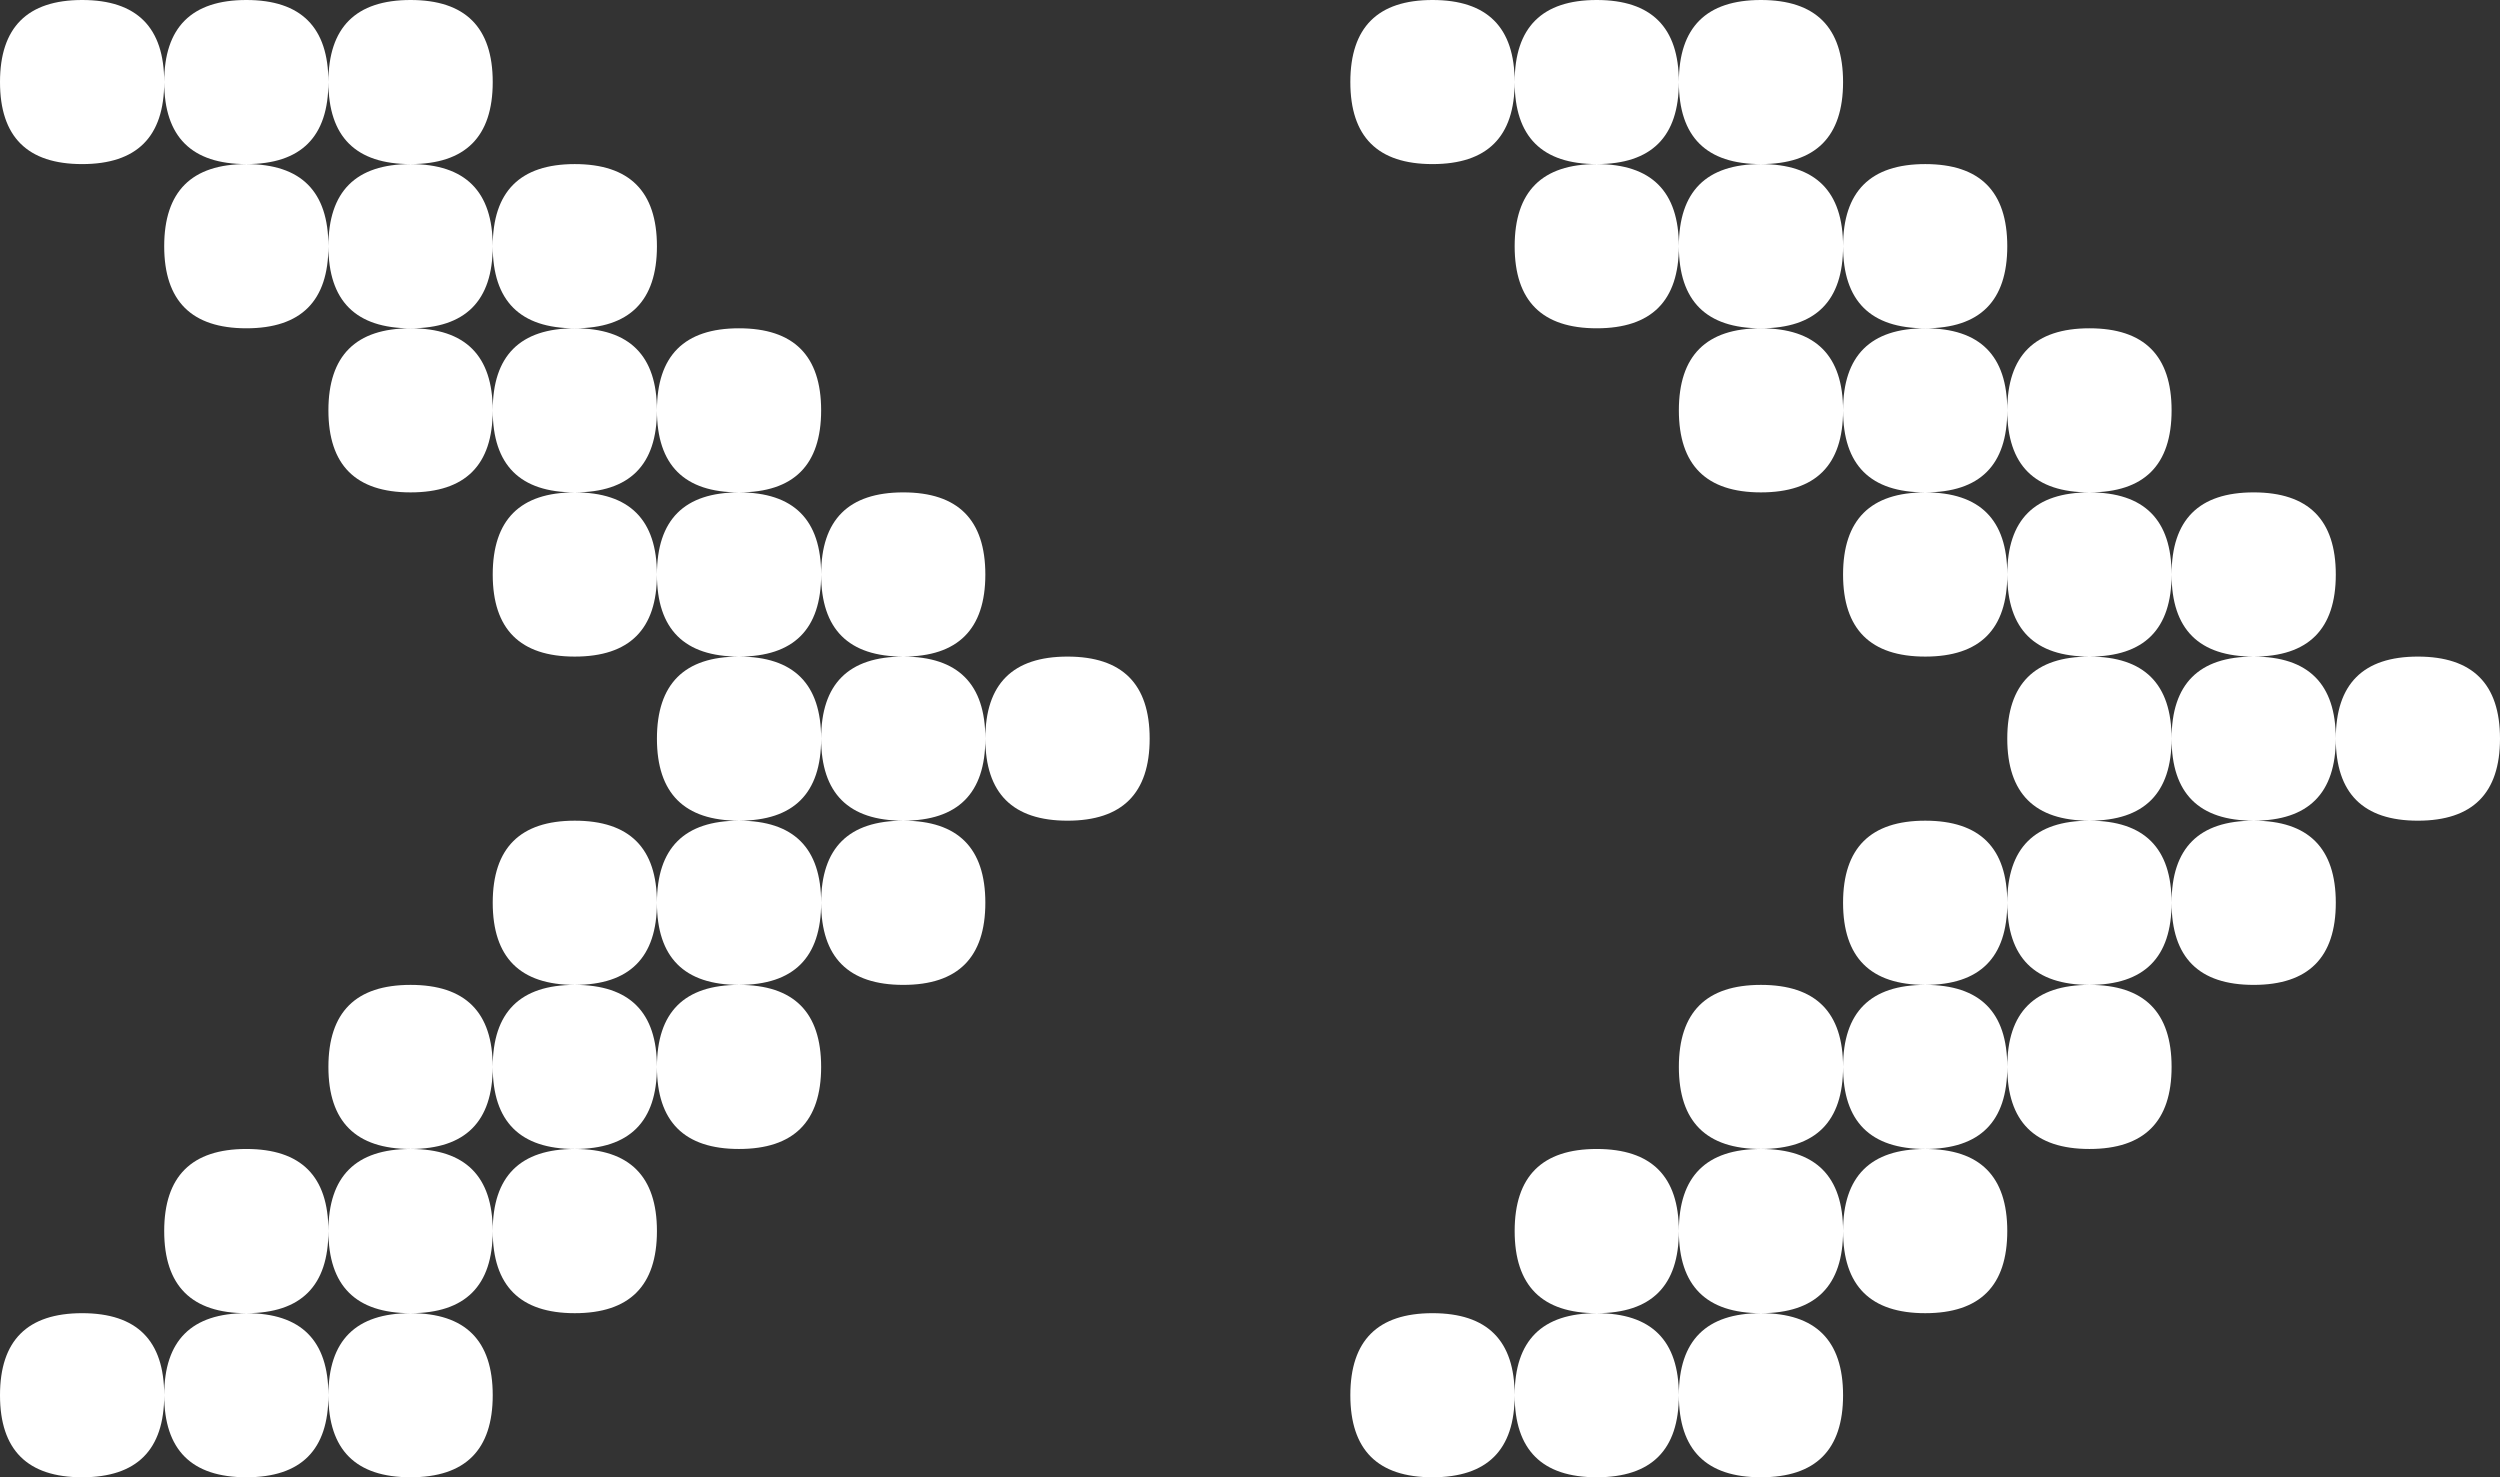
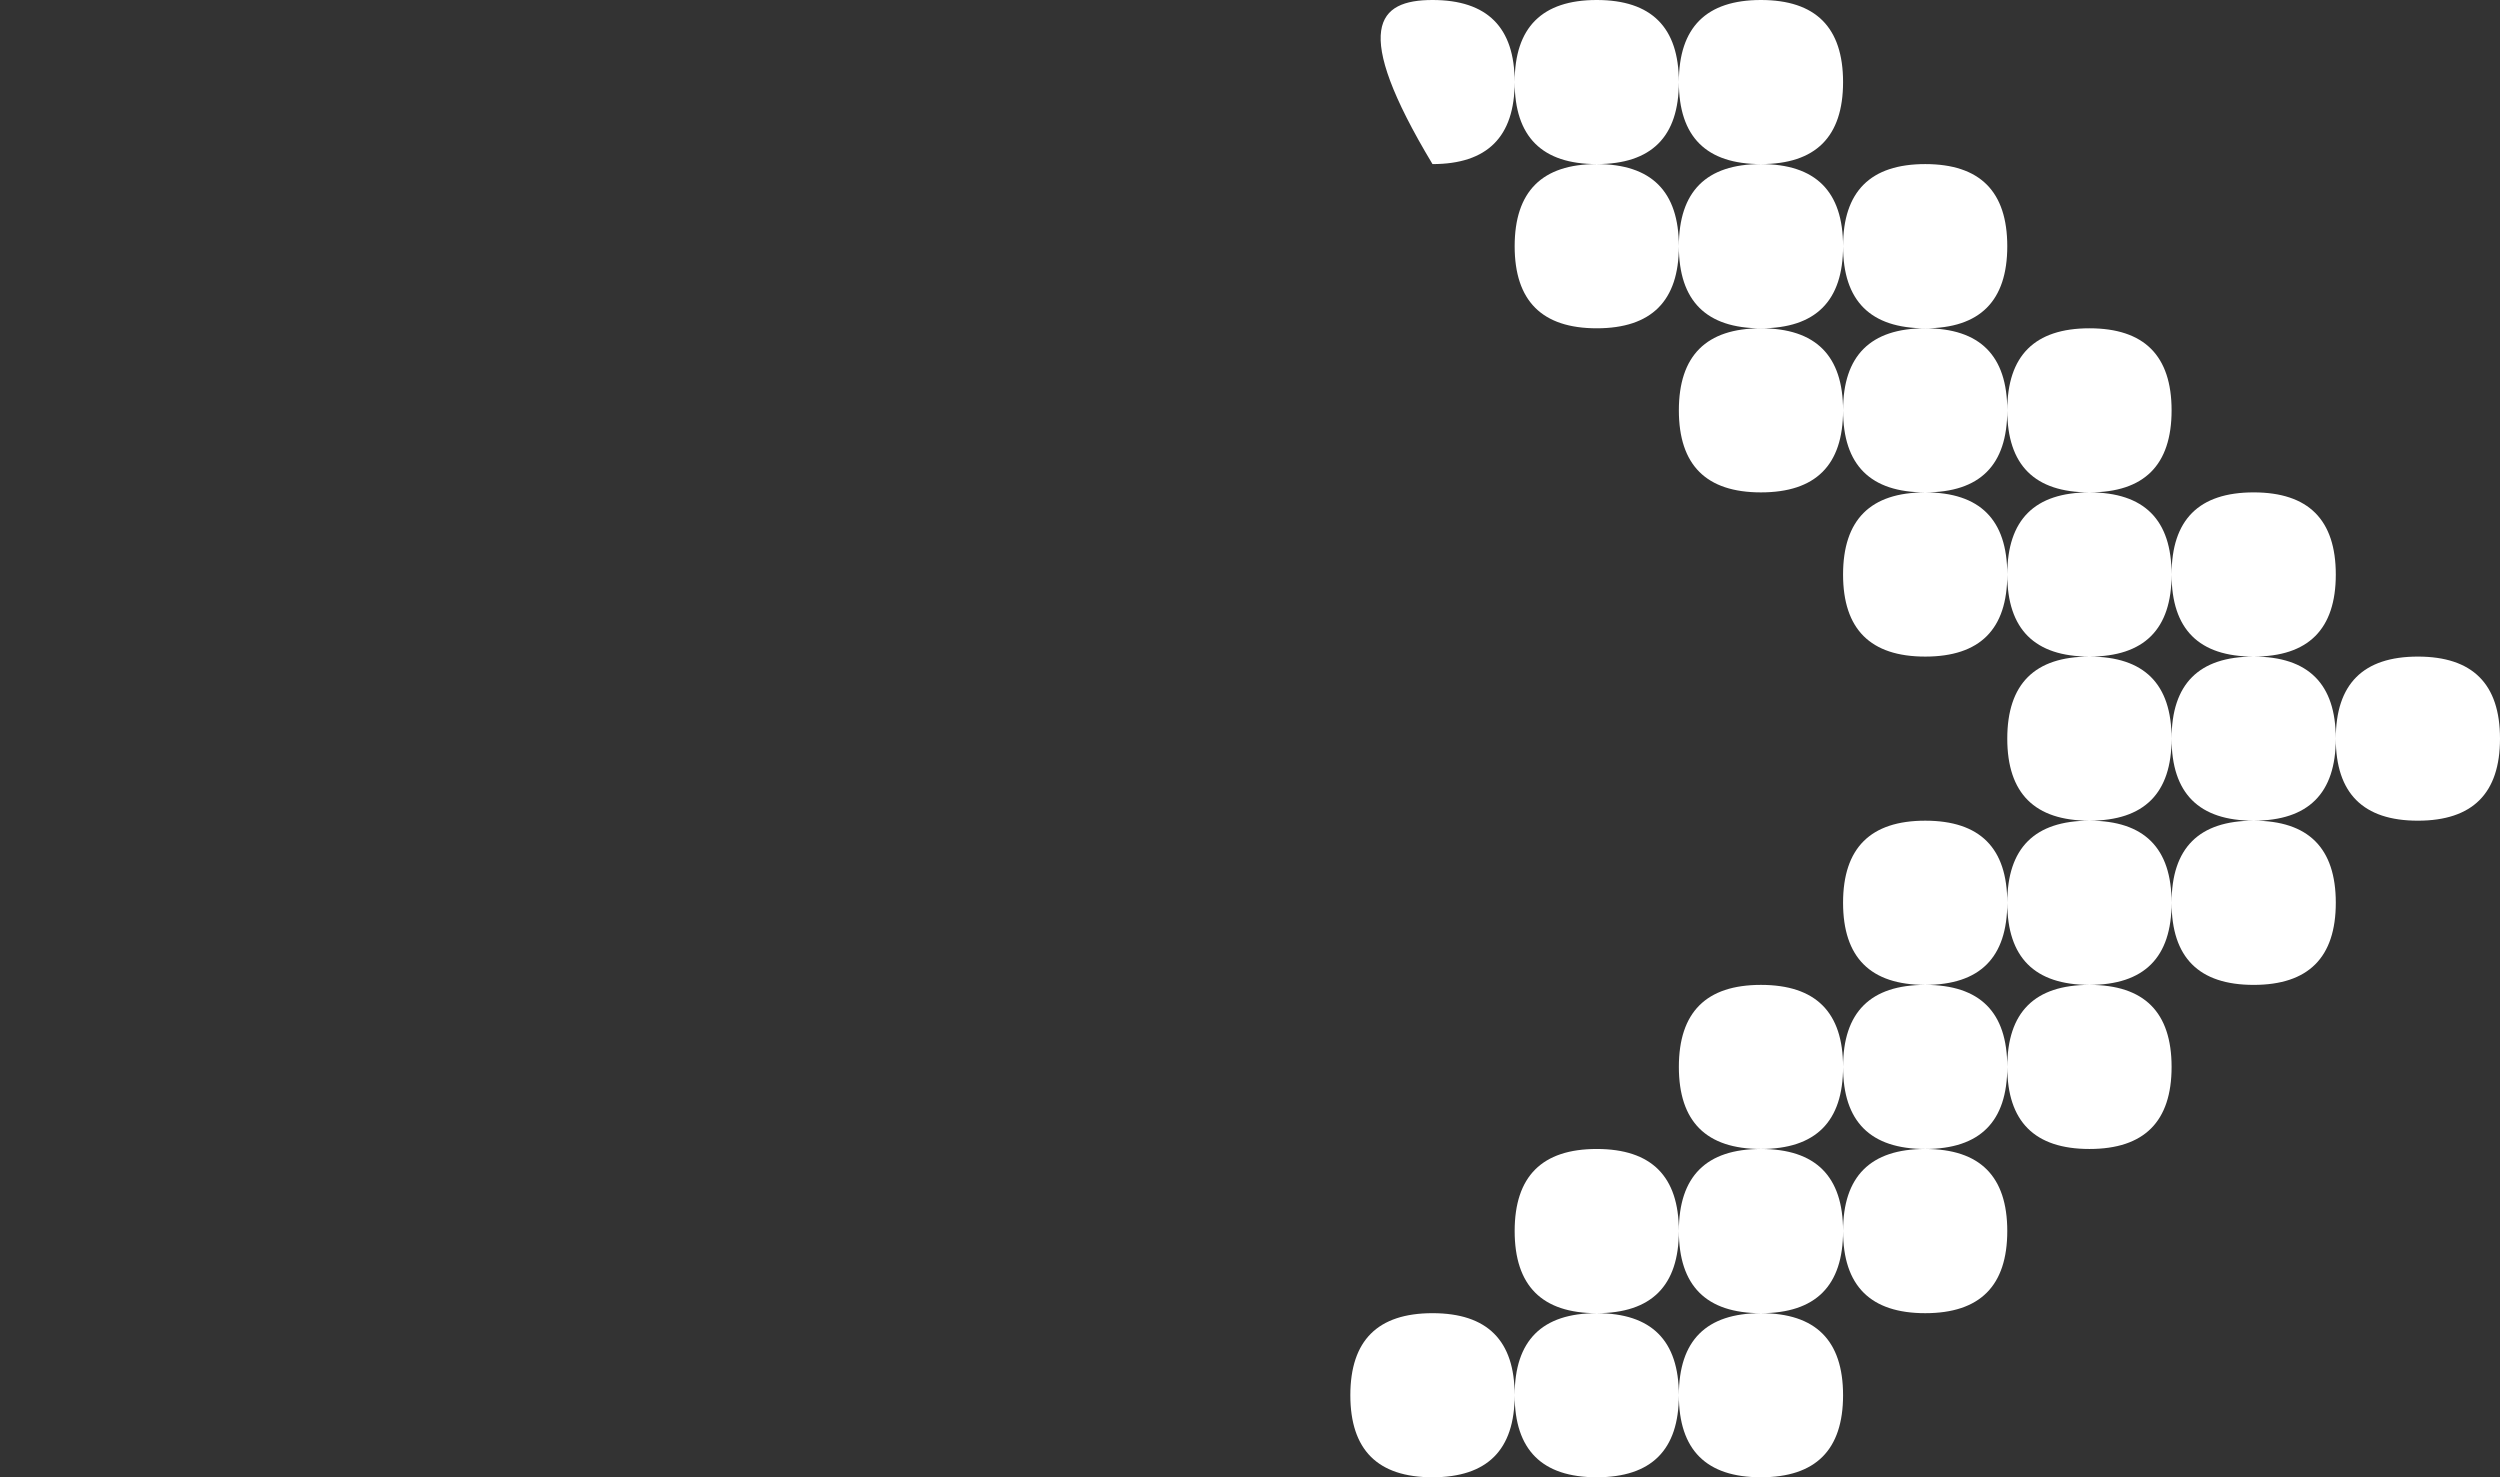
<svg xmlns="http://www.w3.org/2000/svg" width="22" height="13" viewBox="0 0 22 13" fill="none">
  <rect x="0" y="0" width="22" height="13" fill="#333333" stroke="none" />
-   <path d="M7.226 6.5C7.226 6.019 7.467 5.778 7.949 5.778C7.467 5.778 7.226 5.537 7.226 5.056C7.226 5.537 6.985 5.778 6.503 5.778C6.985 5.778 7.226 6.019 7.226 6.5ZM7.226 7.944C7.226 7.463 7.467 7.222 7.949 7.222C7.467 7.222 7.226 6.981 7.226 6.5C7.226 6.981 6.985 7.222 6.503 7.222C6.985 7.222 7.226 7.463 7.226 7.944ZM5.781 9.389C5.781 8.907 6.022 8.667 6.503 8.667C6.022 8.667 5.781 8.426 5.781 7.944C5.781 8.426 5.54 8.667 5.058 8.667C5.54 8.667 5.781 8.907 5.781 9.389ZM4.336 10.833C4.336 10.352 4.577 10.111 5.058 10.111C4.577 10.111 4.336 9.87 4.336 9.389C4.336 9.87 4.095 10.111 3.613 10.111C4.095 10.111 4.336 10.352 4.336 10.833ZM2.89 12.278C2.89 11.796 3.131 11.556 3.613 11.556C3.131 11.556 2.89 11.315 2.89 10.833C2.89 11.315 2.65 11.556 2.168 11.556C2.65 11.556 2.89 11.796 2.89 12.278ZM2.89 2.167C2.89 1.685 3.131 1.444 3.613 1.444C3.131 1.444 2.89 1.204 2.89 0.722C2.89 1.204 2.65 1.444 2.168 1.444C2.65 1.444 2.89 1.685 2.89 2.167ZM4.336 3.611C4.336 3.13 4.577 2.889 5.058 2.889C4.577 2.889 4.336 2.648 4.336 2.167C4.336 2.648 4.095 2.889 3.613 2.889C4.095 2.889 4.336 3.13 4.336 3.611ZM6.503 4.333C6.022 4.333 5.781 4.093 5.781 3.611C5.781 4.093 5.54 4.333 5.058 4.333C5.54 4.333 5.781 4.574 5.781 5.056C5.781 4.574 6.022 4.333 6.503 4.333ZM5.781 3.611C5.781 3.13 6.022 2.889 6.503 2.889C6.985 2.889 7.226 3.13 7.226 3.611C7.226 4.093 6.985 4.333 6.503 4.333C6.985 4.333 7.226 4.574 7.226 5.056C7.226 4.574 7.467 4.333 7.949 4.333C8.43 4.333 8.671 4.574 8.671 5.056C8.671 5.537 8.43 5.778 7.949 5.778C8.43 5.778 8.671 6.019 8.671 6.5C8.671 6.019 8.912 5.778 9.394 5.778C9.876 5.778 10.117 6.019 10.117 6.5C10.117 6.981 9.876 7.222 9.394 7.222C8.912 7.222 8.671 6.981 8.671 6.5C8.671 6.981 8.43 7.222 7.949 7.222C8.43 7.222 8.671 7.463 8.671 7.944C8.671 8.426 8.43 8.667 7.949 8.667C7.467 8.667 7.226 8.426 7.226 7.944C7.226 8.426 6.985 8.667 6.503 8.667C6.985 8.667 7.226 8.907 7.226 9.389C7.226 9.87 6.985 10.111 6.503 10.111C6.022 10.111 5.781 9.87 5.781 9.389C5.781 9.87 5.54 10.111 5.058 10.111C5.54 10.111 5.781 10.352 5.781 10.833C5.781 11.315 5.54 11.556 5.058 11.556C4.577 11.556 4.336 11.315 4.336 10.833C4.336 11.315 4.095 11.556 3.613 11.556C4.095 11.556 4.336 11.796 4.336 12.278C4.336 12.759 4.095 13 3.613 13C3.131 13 2.89 12.759 2.89 12.278C2.89 12.759 2.65 13 2.168 13C1.686 13 1.445 12.759 1.445 12.278C1.445 12.759 1.204 13 0.723 13C0.241 13 0 12.759 0 12.278C0 11.796 0.241 11.556 0.723 11.556C1.204 11.556 1.445 11.796 1.445 12.278C1.445 11.796 1.686 11.556 2.168 11.556C1.686 11.556 1.445 11.315 1.445 10.833C1.445 10.352 1.686 10.111 2.168 10.111C2.65 10.111 2.89 10.352 2.89 10.833C2.89 10.352 3.131 10.111 3.613 10.111C3.131 10.111 2.89 9.87 2.89 9.389C2.89 8.907 3.131 8.667 3.613 8.667C4.095 8.667 4.336 8.907 4.336 9.389C4.336 8.907 4.577 8.667 5.058 8.667C4.577 8.667 4.336 8.426 4.336 7.944C4.336 7.463 4.577 7.222 5.058 7.222C5.54 7.222 5.781 7.463 5.781 7.944C5.781 7.463 6.022 7.222 6.503 7.222C6.022 7.222 5.781 6.981 5.781 6.5C5.781 6.019 6.022 5.778 6.503 5.778C6.022 5.778 5.781 5.537 5.781 5.056C5.781 5.537 5.54 5.778 5.058 5.778C4.577 5.778 4.336 5.537 4.336 5.056C4.336 4.574 4.577 4.333 5.058 4.333C4.577 4.333 4.336 4.093 4.336 3.611C4.336 4.093 4.095 4.333 3.613 4.333C3.131 4.333 2.89 4.093 2.89 3.611C2.89 3.13 3.131 2.889 3.613 2.889C3.131 2.889 2.89 2.648 2.89 2.167C2.89 2.648 2.65 2.889 2.168 2.889C1.686 2.889 1.445 2.648 1.445 2.167C1.445 1.685 1.686 1.444 2.168 1.444C1.686 1.444 1.445 1.204 1.445 0.722C1.445 1.204 1.204 1.444 0.723 1.444C0.241 1.444 0 1.204 0 0.722C0 0.241 0.241 0 0.723 0C1.204 0 1.445 0.241 1.445 0.722C1.445 0.241 1.686 0 2.168 0C2.65 0 2.89 0.241 2.89 0.722C2.89 0.241 3.131 0 3.613 0C4.095 0 4.336 0.241 4.336 0.722C4.336 1.204 4.095 1.444 3.613 1.444C4.095 1.444 4.336 1.685 4.336 2.167C4.336 1.685 4.577 1.444 5.058 1.444C5.54 1.444 5.781 1.685 5.781 2.167C5.781 2.648 5.54 2.889 5.058 2.889C5.54 2.889 5.781 3.13 5.781 3.611Z" fill="white" />
-   <path d="M19.11 6.5C19.11 6.019 19.35 5.778 19.832 5.778C19.35 5.778 19.11 5.537 19.11 5.056C19.11 5.537 18.869 5.778 18.387 5.778C18.869 5.778 19.11 6.019 19.11 6.5ZM19.11 7.944C19.11 7.463 19.35 7.222 19.832 7.222C19.35 7.222 19.11 6.981 19.11 6.5C19.11 6.981 18.869 7.222 18.387 7.222C18.869 7.222 19.11 7.463 19.11 7.944ZM17.664 9.389C17.664 8.907 17.905 8.667 18.387 8.667C17.905 8.667 17.664 8.426 17.664 7.944C17.664 8.426 17.424 8.667 16.942 8.667C17.424 8.667 17.664 8.907 17.664 9.389ZM16.219 10.833C16.219 10.352 16.46 10.111 16.942 10.111C16.46 10.111 16.219 9.87 16.219 9.389C16.219 9.87 15.978 10.111 15.496 10.111C15.978 10.111 16.219 10.352 16.219 10.833ZM14.774 12.278C14.774 11.796 15.015 11.556 15.496 11.556C15.015 11.556 14.774 11.315 14.774 10.833C14.774 11.315 14.533 11.556 14.051 11.556C14.533 11.556 14.774 11.796 14.774 12.278ZM14.774 2.167C14.774 1.685 15.015 1.444 15.496 1.444C15.015 1.444 14.774 1.204 14.774 0.722C14.774 1.204 14.533 1.444 14.051 1.444C14.533 1.444 14.774 1.685 14.774 2.167ZM16.219 3.611C16.219 3.13 16.46 2.889 16.942 2.889C16.46 2.889 16.219 2.648 16.219 2.167C16.219 2.648 15.978 2.889 15.496 2.889C15.978 2.889 16.219 3.13 16.219 3.611ZM18.387 4.333C17.905 4.333 17.664 4.093 17.664 3.611C17.664 4.093 17.424 4.333 16.942 4.333C17.424 4.333 17.664 4.574 17.664 5.056C17.664 4.574 17.905 4.333 18.387 4.333ZM17.664 3.611C17.664 3.13 17.905 2.889 18.387 2.889C18.869 2.889 19.11 3.13 19.11 3.611C19.11 4.093 18.869 4.333 18.387 4.333C18.869 4.333 19.11 4.574 19.11 5.056C19.11 4.574 19.35 4.333 19.832 4.333C20.314 4.333 20.555 4.574 20.555 5.056C20.555 5.537 20.314 5.778 19.832 5.778C20.314 5.778 20.555 6.019 20.555 6.5C20.555 6.019 20.796 5.778 21.277 5.778C21.759 5.778 22 6.019 22 6.5C22 6.981 21.759 7.222 21.277 7.222C20.796 7.222 20.555 6.981 20.555 6.5C20.555 6.981 20.314 7.222 19.832 7.222C20.314 7.222 20.555 7.463 20.555 7.944C20.555 8.426 20.314 8.667 19.832 8.667C19.35 8.667 19.11 8.426 19.11 7.944C19.11 8.426 18.869 8.667 18.387 8.667C18.869 8.667 19.11 8.907 19.11 9.389C19.11 9.87 18.869 10.111 18.387 10.111C17.905 10.111 17.664 9.87 17.664 9.389C17.664 9.87 17.424 10.111 16.942 10.111C17.424 10.111 17.664 10.352 17.664 10.833C17.664 11.315 17.424 11.556 16.942 11.556C16.46 11.556 16.219 11.315 16.219 10.833C16.219 11.315 15.978 11.556 15.496 11.556C15.978 11.556 16.219 11.796 16.219 12.278C16.219 12.759 15.978 13 15.496 13C15.015 13 14.774 12.759 14.774 12.278C14.774 12.759 14.533 13 14.051 13C13.57 13 13.329 12.759 13.329 12.278C13.329 12.759 13.088 13 12.606 13C12.124 13 11.883 12.759 11.883 12.278C11.883 11.796 12.124 11.556 12.606 11.556C13.088 11.556 13.329 11.796 13.329 12.278C13.329 11.796 13.57 11.556 14.051 11.556C13.57 11.556 13.329 11.315 13.329 10.833C13.329 10.352 13.57 10.111 14.051 10.111C14.533 10.111 14.774 10.352 14.774 10.833C14.774 10.352 15.015 10.111 15.496 10.111C15.015 10.111 14.774 9.87 14.774 9.389C14.774 8.907 15.015 8.667 15.496 8.667C15.978 8.667 16.219 8.907 16.219 9.389C16.219 8.907 16.46 8.667 16.942 8.667C16.46 8.667 16.219 8.426 16.219 7.944C16.219 7.463 16.46 7.222 16.942 7.222C17.424 7.222 17.664 7.463 17.664 7.944C17.664 7.463 17.905 7.222 18.387 7.222C17.905 7.222 17.664 6.981 17.664 6.5C17.664 6.019 17.905 5.778 18.387 5.778C17.905 5.778 17.664 5.537 17.664 5.056C17.664 5.537 17.424 5.778 16.942 5.778C16.46 5.778 16.219 5.537 16.219 5.056C16.219 4.574 16.46 4.333 16.942 4.333C16.46 4.333 16.219 4.093 16.219 3.611C16.219 4.093 15.978 4.333 15.496 4.333C15.015 4.333 14.774 4.093 14.774 3.611C14.774 3.13 15.015 2.889 15.496 2.889C15.015 2.889 14.774 2.648 14.774 2.167C14.774 2.648 14.533 2.889 14.051 2.889C13.57 2.889 13.329 2.648 13.329 2.167C13.329 1.685 13.57 1.444 14.051 1.444C13.57 1.444 13.329 1.204 13.329 0.722C13.329 1.204 13.088 1.444 12.606 1.444C12.124 1.444 11.883 1.204 11.883 0.722C11.883 0.241 12.124 0 12.606 0C13.088 0 13.329 0.241 13.329 0.722C13.329 0.241 13.57 0 14.051 0C14.533 0 14.774 0.241 14.774 0.722C14.774 0.241 15.015 0 15.496 0C15.978 0 16.219 0.241 16.219 0.722C16.219 1.204 15.978 1.444 15.496 1.444C15.978 1.444 16.219 1.685 16.219 2.167C16.219 1.685 16.46 1.444 16.942 1.444C17.424 1.444 17.664 1.685 17.664 2.167C17.664 2.648 17.424 2.889 16.942 2.889C17.424 2.889 17.664 3.13 17.664 3.611Z" fill="white" />
+   <path d="M19.11 6.5C19.11 6.019 19.35 5.778 19.832 5.778C19.35 5.778 19.11 5.537 19.11 5.056C19.11 5.537 18.869 5.778 18.387 5.778C18.869 5.778 19.11 6.019 19.11 6.5ZM19.11 7.944C19.11 7.463 19.35 7.222 19.832 7.222C19.35 7.222 19.11 6.981 19.11 6.5C19.11 6.981 18.869 7.222 18.387 7.222C18.869 7.222 19.11 7.463 19.11 7.944ZM17.664 9.389C17.664 8.907 17.905 8.667 18.387 8.667C17.905 8.667 17.664 8.426 17.664 7.944C17.664 8.426 17.424 8.667 16.942 8.667C17.424 8.667 17.664 8.907 17.664 9.389ZM16.219 10.833C16.219 10.352 16.46 10.111 16.942 10.111C16.46 10.111 16.219 9.87 16.219 9.389C16.219 9.87 15.978 10.111 15.496 10.111C15.978 10.111 16.219 10.352 16.219 10.833ZM14.774 12.278C14.774 11.796 15.015 11.556 15.496 11.556C15.015 11.556 14.774 11.315 14.774 10.833C14.774 11.315 14.533 11.556 14.051 11.556C14.533 11.556 14.774 11.796 14.774 12.278ZM14.774 2.167C14.774 1.685 15.015 1.444 15.496 1.444C15.015 1.444 14.774 1.204 14.774 0.722C14.774 1.204 14.533 1.444 14.051 1.444C14.533 1.444 14.774 1.685 14.774 2.167ZM16.219 3.611C16.219 3.13 16.46 2.889 16.942 2.889C16.46 2.889 16.219 2.648 16.219 2.167C16.219 2.648 15.978 2.889 15.496 2.889C15.978 2.889 16.219 3.13 16.219 3.611ZM18.387 4.333C17.905 4.333 17.664 4.093 17.664 3.611C17.664 4.093 17.424 4.333 16.942 4.333C17.424 4.333 17.664 4.574 17.664 5.056C17.664 4.574 17.905 4.333 18.387 4.333ZM17.664 3.611C17.664 3.13 17.905 2.889 18.387 2.889C18.869 2.889 19.11 3.13 19.11 3.611C19.11 4.093 18.869 4.333 18.387 4.333C18.869 4.333 19.11 4.574 19.11 5.056C19.11 4.574 19.35 4.333 19.832 4.333C20.314 4.333 20.555 4.574 20.555 5.056C20.555 5.537 20.314 5.778 19.832 5.778C20.314 5.778 20.555 6.019 20.555 6.5C20.555 6.019 20.796 5.778 21.277 5.778C21.759 5.778 22 6.019 22 6.5C22 6.981 21.759 7.222 21.277 7.222C20.796 7.222 20.555 6.981 20.555 6.5C20.555 6.981 20.314 7.222 19.832 7.222C20.314 7.222 20.555 7.463 20.555 7.944C20.555 8.426 20.314 8.667 19.832 8.667C19.35 8.667 19.11 8.426 19.11 7.944C19.11 8.426 18.869 8.667 18.387 8.667C18.869 8.667 19.11 8.907 19.11 9.389C19.11 9.87 18.869 10.111 18.387 10.111C17.905 10.111 17.664 9.87 17.664 9.389C17.664 9.87 17.424 10.111 16.942 10.111C17.424 10.111 17.664 10.352 17.664 10.833C17.664 11.315 17.424 11.556 16.942 11.556C16.46 11.556 16.219 11.315 16.219 10.833C16.219 11.315 15.978 11.556 15.496 11.556C15.978 11.556 16.219 11.796 16.219 12.278C16.219 12.759 15.978 13 15.496 13C15.015 13 14.774 12.759 14.774 12.278C14.774 12.759 14.533 13 14.051 13C13.57 13 13.329 12.759 13.329 12.278C13.329 12.759 13.088 13 12.606 13C12.124 13 11.883 12.759 11.883 12.278C11.883 11.796 12.124 11.556 12.606 11.556C13.088 11.556 13.329 11.796 13.329 12.278C13.329 11.796 13.57 11.556 14.051 11.556C13.57 11.556 13.329 11.315 13.329 10.833C13.329 10.352 13.57 10.111 14.051 10.111C14.533 10.111 14.774 10.352 14.774 10.833C14.774 10.352 15.015 10.111 15.496 10.111C15.015 10.111 14.774 9.87 14.774 9.389C14.774 8.907 15.015 8.667 15.496 8.667C15.978 8.667 16.219 8.907 16.219 9.389C16.219 8.907 16.46 8.667 16.942 8.667C16.46 8.667 16.219 8.426 16.219 7.944C16.219 7.463 16.46 7.222 16.942 7.222C17.424 7.222 17.664 7.463 17.664 7.944C17.664 7.463 17.905 7.222 18.387 7.222C17.905 7.222 17.664 6.981 17.664 6.5C17.664 6.019 17.905 5.778 18.387 5.778C17.905 5.778 17.664 5.537 17.664 5.056C17.664 5.537 17.424 5.778 16.942 5.778C16.46 5.778 16.219 5.537 16.219 5.056C16.219 4.574 16.46 4.333 16.942 4.333C16.46 4.333 16.219 4.093 16.219 3.611C16.219 4.093 15.978 4.333 15.496 4.333C15.015 4.333 14.774 4.093 14.774 3.611C14.774 3.13 15.015 2.889 15.496 2.889C15.015 2.889 14.774 2.648 14.774 2.167C14.774 2.648 14.533 2.889 14.051 2.889C13.57 2.889 13.329 2.648 13.329 2.167C13.329 1.685 13.57 1.444 14.051 1.444C13.57 1.444 13.329 1.204 13.329 0.722C13.329 1.204 13.088 1.444 12.606 1.444C11.883 0.241 12.124 0 12.606 0C13.088 0 13.329 0.241 13.329 0.722C13.329 0.241 13.57 0 14.051 0C14.533 0 14.774 0.241 14.774 0.722C14.774 0.241 15.015 0 15.496 0C15.978 0 16.219 0.241 16.219 0.722C16.219 1.204 15.978 1.444 15.496 1.444C15.978 1.444 16.219 1.685 16.219 2.167C16.219 1.685 16.46 1.444 16.942 1.444C17.424 1.444 17.664 1.685 17.664 2.167C17.664 2.648 17.424 2.889 16.942 2.889C17.424 2.889 17.664 3.13 17.664 3.611Z" fill="white" />
</svg>